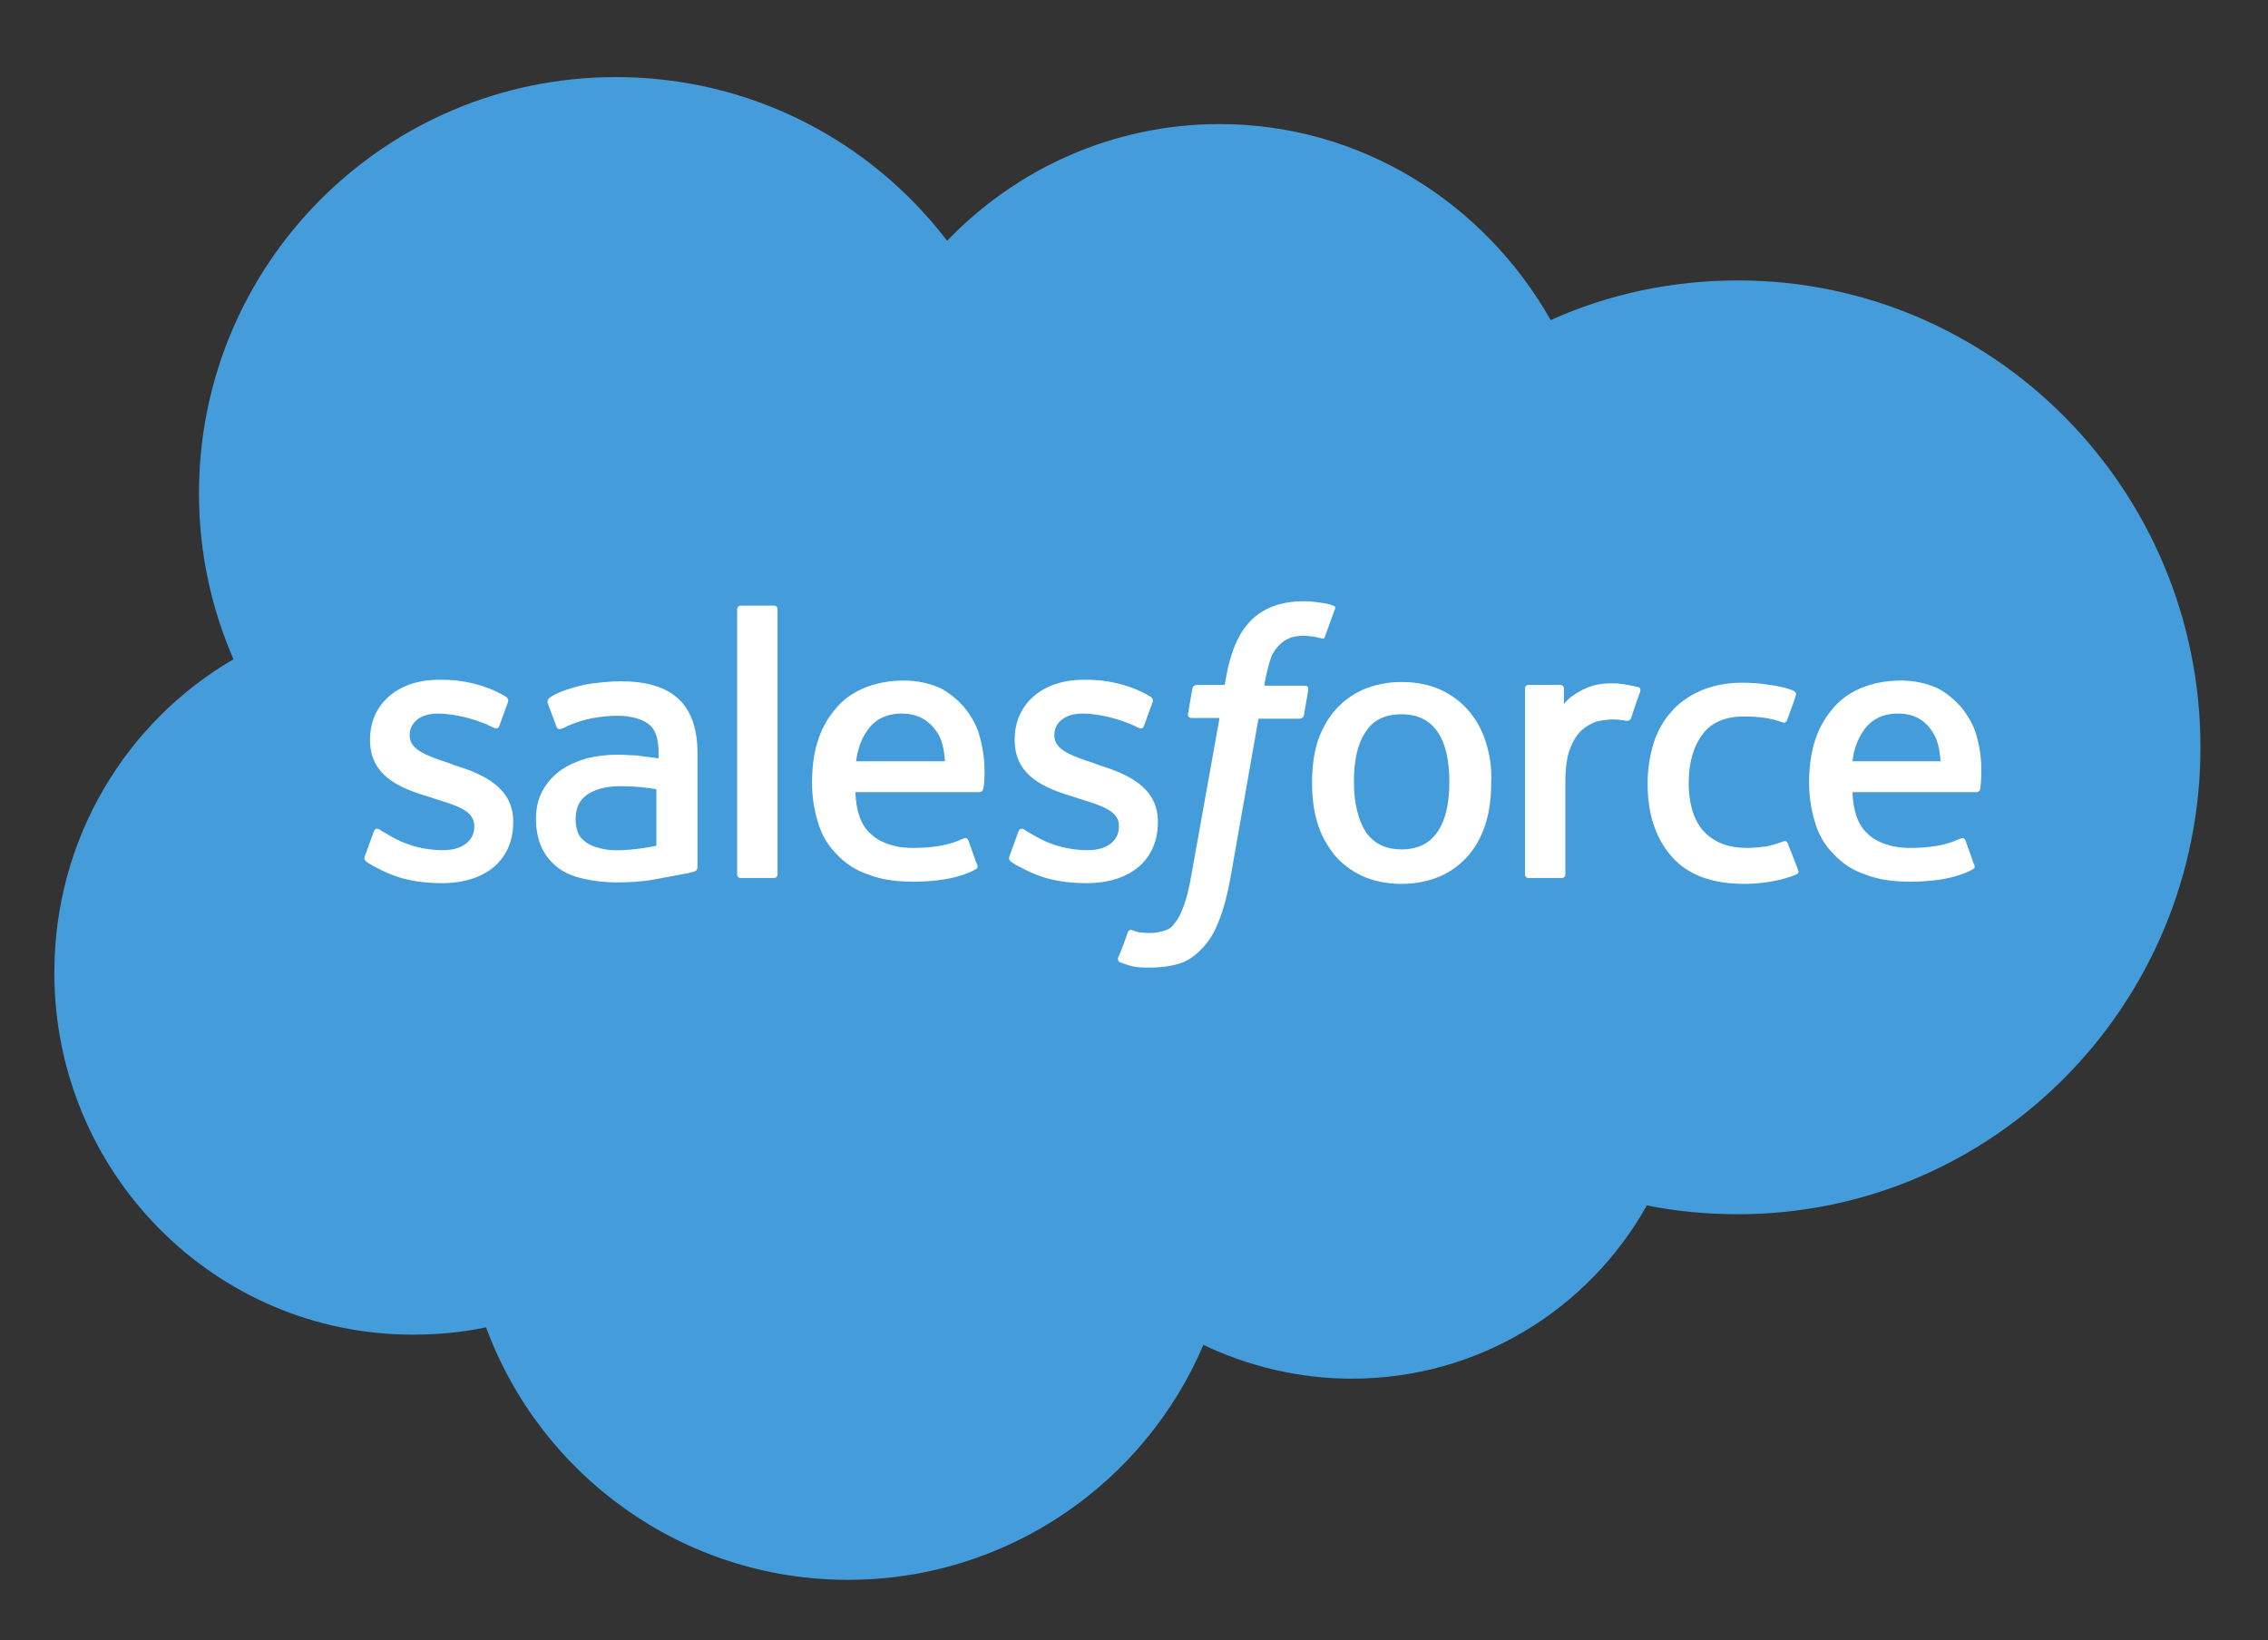
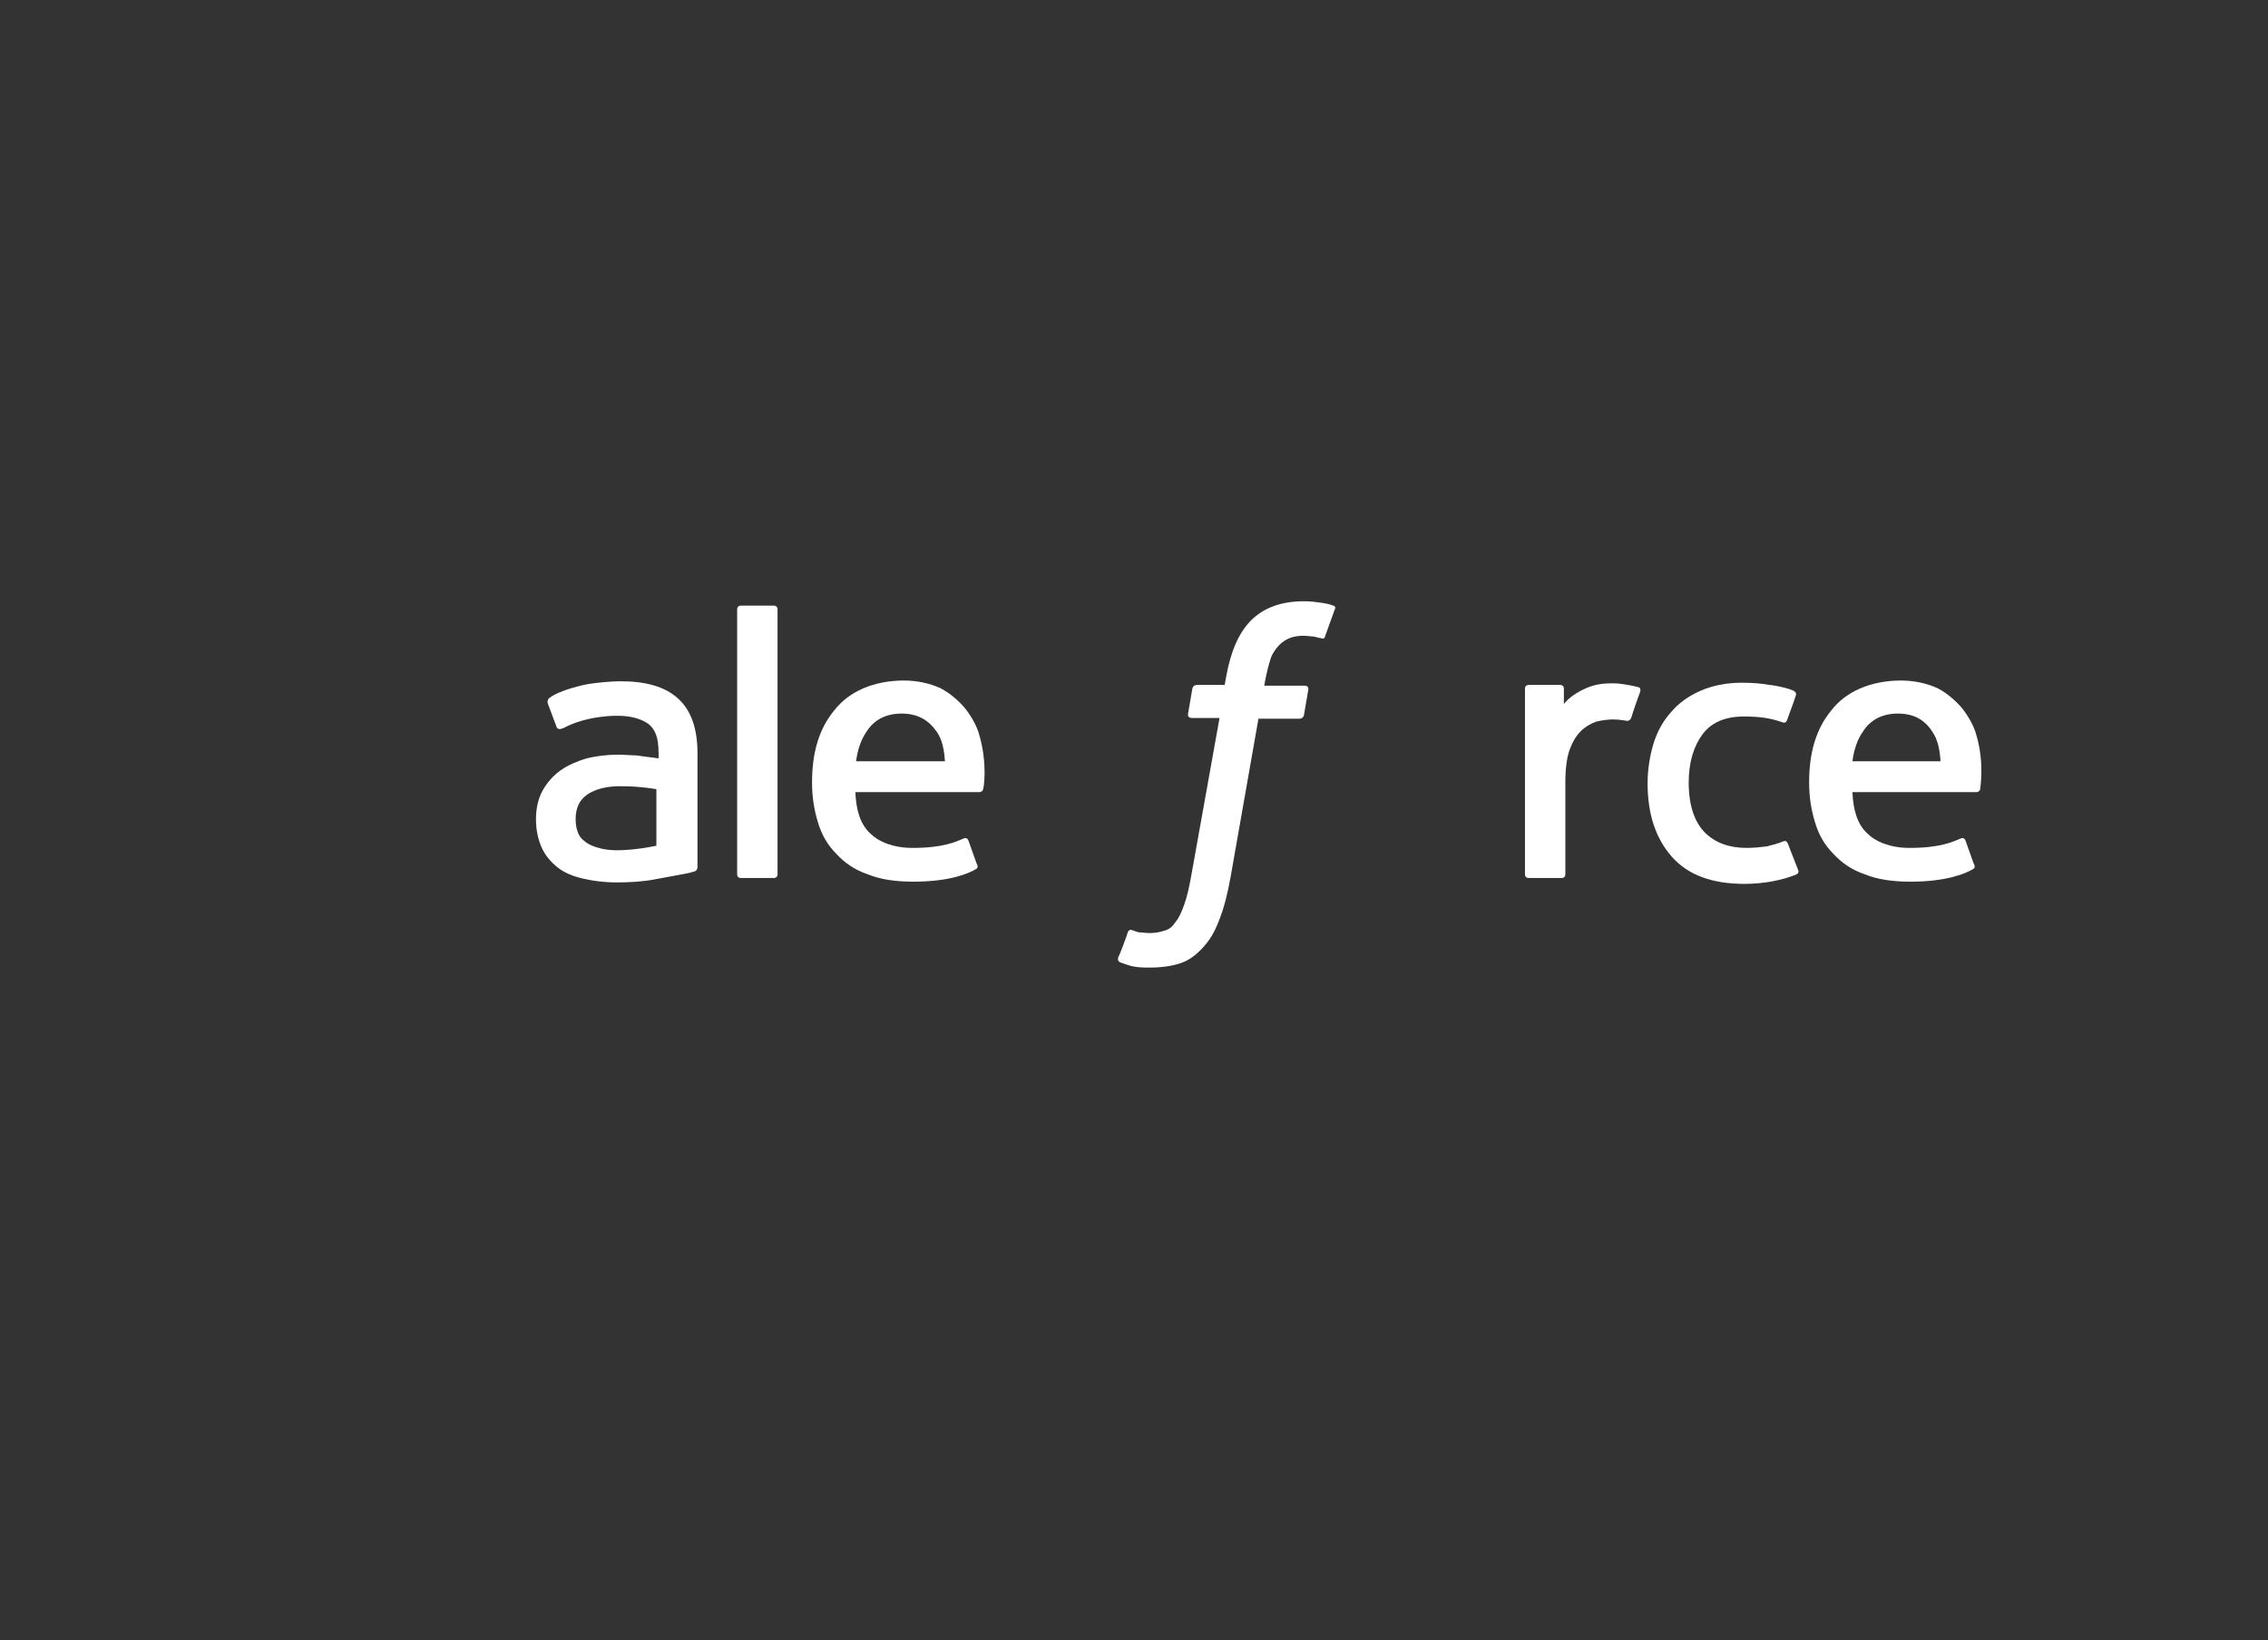
<svg xmlns="http://www.w3.org/2000/svg" version="1.1" id="Layer_1" x="0px" y="0px" viewBox="0 0 308.9 223.4" style="enable-background:new 0 0 308.9 223.4;" xml:space="preserve">
  <rect x="0" y="0" width="308.9" height="223.4" fill="#333333" stroke="none" />
  <style type="text/css">
	.st0{fill:#449DDA;}
	.st1{fill:#FFFFFF;}
	.st2{fill-rule:evenodd;clip-rule:evenodd;fill:#FFFFFF;}
</style>
  <g>
-     <path class="st0" d="M129,32.8c9.4-9.8,22.6-15.9,37.1-15.9c19.3,0,36.1,10.8,45.1,26.7c7.8-3.5,16.4-5.4,25.5-5.4   c34.8,0,63,28.5,63,63.6s-28.2,63.6-63,63.6c-4.2,0-8.4-0.4-12.4-1.2c-7.9,14.1-22.9,23.6-40.2,23.6c-7.2,0-14.1-1.7-20.2-4.6   c-8,18.8-26.7,32-48.4,32c-22.6,0-41.9-14.3-49.3-34.4c-3.2,0.7-6.6,1-10,1c-27,0-48.8-22.1-48.8-49.3c0-18.3,9.8-34.2,24.4-42.7   c-3-6.9-4.7-14.5-4.7-22.6c0-31.3,25.4-56.7,56.8-56.7C102.3,10.5,118.6,19.2,129,32.8z" />
-   </g>
+     </g>
  <g>
    <g>
-       <path class="st1" d="M49.7,116.6c-0.2,0.5,0.1,0.6,0.1,0.7c0.5,0.4,1.1,0.7,1.7,1c3,1.6,5.8,2,8.7,2c6,0,9.7-3.2,9.7-8.3v-0.1    c0-4.7-4.2-6.5-8.1-7.7l-0.5-0.2c-3-1-5.5-1.8-5.5-3.8v-0.1c0-1.7,1.5-2.9,3.8-2.9c2.6,0,5.6,0.9,7.6,1.9c0,0,0.6,0.4,0.8-0.2    c0.1-0.3,1.1-3,1.2-3.3c0.1-0.3-0.1-0.6-0.3-0.7c-2.3-1.4-5.4-2.3-8.6-2.3l-0.6,0c-5.5,0-9.3,3.3-9.3,8.1v0.1c0,5,4.2,6.6,8.2,7.8    l0.6,0.2c2.9,0.9,5.4,1.6,5.4,3.7v0.1c0,1.9-1.6,3.2-4.2,3.2c-1,0-4.2,0-7.7-2.2c-0.4-0.2-0.7-0.4-1-0.6c-0.2-0.1-0.6-0.3-0.8,0.3    L49.7,116.6z" />
-       <path class="st1" d="M137.5,116.6c-0.2,0.5,0.1,0.6,0.1,0.7c0.5,0.4,1.1,0.7,1.7,1c3,1.6,5.8,2,8.7,2c6,0,9.7-3.2,9.7-8.3v-0.1    c0-4.7-4.2-6.5-8.1-7.7l-0.5-0.2c-3-1-5.5-1.8-5.5-3.8v-0.1c0-1.7,1.5-2.9,3.8-2.9c2.6,0,5.6,0.9,7.6,1.9c0,0,0.6,0.4,0.8-0.2    c0.1-0.3,1.1-3,1.2-3.3c0.1-0.3-0.1-0.6-0.3-0.7c-2.3-1.4-5.4-2.3-8.6-2.3l-0.6,0c-5.5,0-9.3,3.3-9.3,8.1v0.1c0,5,4.2,6.6,8.2,7.8    l0.6,0.2c2.9,0.9,5.4,1.6,5.4,3.7v0.1c0,1.9-1.6,3.2-4.2,3.2c-1,0-4.2,0-7.7-2.2c-0.4-0.2-0.7-0.4-1-0.6c-0.1-0.1-0.6-0.3-0.8,0.3    L137.5,116.6z" />
-       <path class="st1" d="M202.4,101.2c-0.5-1.7-1.3-3.1-2.3-4.3c-1-1.2-2.3-2.2-3.8-2.9c-1.5-0.7-3.3-1.1-5.4-1.1    c-2,0-3.8,0.4-5.4,1.1c-1.5,0.7-2.8,1.7-3.8,2.9c-1,1.2-1.8,2.7-2.3,4.3c-0.5,1.7-0.7,3.5-0.7,5.4c0,1.9,0.2,3.7,0.7,5.4    c0.5,1.7,1.3,3.1,2.3,4.4c1,1.2,2.3,2.2,3.8,2.9c1.5,0.7,3.3,1.1,5.4,1.1c2,0,3.8-0.4,5.4-1.1c1.5-0.7,2.8-1.7,3.8-2.9    c1-1.2,1.8-2.7,2.3-4.4c0.5-1.7,0.7-3.5,0.7-5.4C203.2,104.6,202.9,102.8,202.4,101.2 M197.4,106.5c0,2.9-0.5,5.2-1.6,6.8    c-1.1,1.6-2.7,2.4-4.9,2.4c-2.2,0-3.8-0.8-4.9-2.4c-1-1.6-1.6-3.9-1.6-6.8c0-2.9,0.5-5.2,1.6-6.8c1-1.6,2.6-2.4,4.9-2.4    c2.2,0,3.8,0.8,4.9,2.4C196.9,101.3,197.4,103.6,197.4,106.5" />
      <path class="st2" d="M243.5,114.9c-0.2-0.5-0.6-0.3-0.6-0.3c-0.7,0.3-1.5,0.5-2.3,0.7c-0.8,0.1-1.8,0.2-2.7,0.2    c-2.4,0-4.3-0.7-5.7-2.1c-1.4-1.4-2.2-3.7-2.2-6.8c0-2.8,0.7-5,1.9-6.6c1.2-1.6,3.1-2.4,5.6-2.4c2.1,0,3.6,0.2,5.3,0.8    c0,0,0.4,0.2,0.6-0.3c0.4-1.2,0.8-2.1,1.2-3.4c0.1-0.4-0.2-0.5-0.3-0.6c-0.6-0.3-2.2-0.7-3.3-0.8c-1.1-0.2-2.3-0.3-3.8-0.3    c-2.1,0-4,0.4-5.6,1.1c-1.6,0.7-3,1.7-4,2.9c-1.1,1.2-1.9,2.7-2.4,4.3c-0.5,1.7-0.8,3.5-0.8,5.4c0,4.2,1.1,7.5,3.3,10    c2.2,2.5,5.5,3.7,9.9,3.7c2.6,0,5.2-0.5,7.1-1.3c0,0,0.4-0.2,0.2-0.6L243.5,114.9z" />
      <path class="st2" d="M269.2,100.2c-0.4-1.6-1.5-3.2-2.2-4c-1.1-1.2-2.2-2-3.2-2.5c-1.4-0.6-3-1-4.9-1c-2.1,0-4,0.4-5.6,1.1    c-1.6,0.7-2.9,1.7-3.9,3c-1,1.2-1.8,2.7-2.3,4.4c-0.5,1.7-0.7,3.5-0.7,5.4c0,2,0.3,3.8,0.8,5.4c0.5,1.7,1.3,3.1,2.5,4.3    c1.1,1.2,2.5,2.2,4.3,2.8c1.7,0.7,3.8,1,6.2,1c4.9,0,7.5-1.1,8.5-1.7c0.2-0.1,0.4-0.3,0.1-0.8l-1.1-3.1c-0.2-0.5-0.6-0.3-0.6-0.3    c-1.2,0.5-2.9,1.3-7,1.3c-2.6,0-4.6-0.8-5.8-2c-1.3-1.2-1.9-3.1-2-5.6l16.9,0c0,0,0.4,0,0.5-0.4    C269.7,107.3,270.3,104,269.2,100.2z M252.3,103.7c0.2-1.6,0.7-3,1.4-4c1-1.6,2.6-2.5,4.8-2.5c2.2,0,3.7,0.9,4.7,2.5    c0.7,1,1,2.4,1.1,4L252.3,103.7z" />
      <path class="st2" d="M133.4,100.2c-0.4-1.6-1.5-3.2-2.2-4c-1.1-1.2-2.2-2-3.2-2.5c-1.4-0.6-3-1-4.9-1c-2.1,0-4,0.4-5.6,1.1    c-1.6,0.7-2.9,1.7-3.9,3c-1,1.2-1.8,2.7-2.3,4.4c-0.5,1.7-0.7,3.5-0.7,5.4c0,2,0.3,3.8,0.8,5.4c0.5,1.7,1.3,3.1,2.5,4.3    c1.1,1.2,2.5,2.2,4.3,2.8c1.7,0.7,3.8,1,6.2,1c4.9,0,7.5-1.1,8.5-1.7c0.2-0.1,0.4-0.3,0.1-0.8l-1.1-3.1c-0.2-0.5-0.6-0.3-0.6-0.3    c-1.2,0.5-2.9,1.3-7,1.3c-2.6,0-4.6-0.8-5.8-2c-1.3-1.2-1.9-3.1-2-5.6l16.9,0c0,0,0.4,0,0.5-0.4C134,107.3,134.5,104,133.4,100.2z     M116.6,103.7c0.2-1.6,0.7-3,1.4-4c1-1.6,2.6-2.5,4.8-2.5c2.2,0,3.7,0.9,4.8,2.5c0.7,1,1,2.4,1.1,4L116.6,103.7z" />
      <path class="st1" d="M86.7,102.9c-0.7,0-1.6-0.1-2.6-0.1c-1.5,0-2.9,0.2-4.2,0.5c-1.3,0.4-2.5,0.9-3.5,1.6c-1,0.7-1.9,1.7-2.5,2.8    c-0.6,1.1-0.9,2.4-0.9,3.9c0,1.5,0.3,2.8,0.8,3.9c0.5,1.1,1.3,2,2.2,2.7c0.9,0.7,2.1,1.2,3.5,1.5c1.3,0.3,2.8,0.5,4.5,0.5    c1.7,0,3.5-0.1,5.1-0.4c1.7-0.3,3.7-0.7,4.3-0.8c0.6-0.1,1.2-0.3,1.2-0.3c0.4-0.1,0.4-0.6,0.4-0.6l0-15.5c0-3.4-0.9-5.9-2.7-7.5    c-1.8-1.6-4.4-2.3-7.8-2.3c-1.3,0-3.3,0.2-4.5,0.4c0,0-3.7,0.7-5.2,1.9c0,0-0.3,0.2-0.2,0.7l1.2,3.2c0.1,0.4,0.6,0.3,0.6,0.3    s0.1-0.1,0.3-0.1c3.3-1.8,7.4-1.7,7.4-1.7c1.8,0,3.2,0.4,4.2,1.1c0.9,0.7,1.4,1.8,1.4,4v0.7C88,103.1,86.7,102.9,86.7,102.9z     M79.9,114.8c-0.7-0.5-0.8-0.7-1-1c-0.3-0.5-0.5-1.3-0.5-2.2c0-1.5,0.5-2.6,1.5-3.3c0,0,1.5-1.3,4.9-1.2c2.4,0,4.6,0.4,4.6,0.4    v7.7h0c0,0-2.2,0.5-4.6,0.6C81.5,116,79.9,114.8,79.9,114.8z" />
      <path class="st2" d="M223.4,94.2c0.1-0.4-0.1-0.6-0.3-0.6c-0.3-0.1-1.7-0.4-2.8-0.5c-2.1-0.1-3.3,0.2-4.4,0.7    c-1.1,0.5-2.2,1.2-2.9,2.1l0-2.1c0-0.3-0.2-0.5-0.5-0.5h-4.3c-0.3,0-0.5,0.2-0.5,0.5v25.3c0,0.3,0.2,0.5,0.5,0.5h4.5    c0.3,0,0.5-0.2,0.5-0.5v-12.6c0-1.7,0.2-3.4,0.6-4.4c0.4-1.1,0.9-1.9,1.5-2.5c0.6-0.6,1.3-1,2.1-1.3c0.8-0.2,1.7-0.3,2.3-0.3    c0.9,0,1.9,0.2,1.9,0.2c0.3,0,0.5-0.2,0.6-0.5C222.4,97,223.2,94.7,223.4,94.2z" />
      <path class="st2" d="M181.6,82.5c-0.5-0.2-1-0.3-1.7-0.4c-0.7-0.1-1.4-0.2-2.3-0.2c-3.1,0-5.5,0.9-7.2,2.6    c-1.7,1.7-2.8,4.3-3.4,7.7l-0.2,1.1H163c0,0-0.5,0-0.6,0.5l-0.6,3.5c0,0.3,0.1,0.5,0.6,0.5h3.7l-3.8,21.2c-0.3,1.7-0.6,3.1-1,4.2    c-0.4,1.1-0.7,1.8-1.2,2.4c-0.4,0.6-0.8,1-1.6,1.2c-0.6,0.2-1.3,0.3-2,0.3c-0.4,0-1-0.1-1.4-0.1c-0.4-0.1-0.6-0.2-0.9-0.3    c0,0-0.4-0.2-0.6,0.3c-0.1,0.4-1.1,3.1-1.3,3.4c-0.1,0.3,0,0.6,0.3,0.7c0.5,0.2,0.9,0.3,1.5,0.5c0.9,0.2,1.7,0.2,2.5,0.2    c1.6,0,3-0.2,4.2-0.6c1.2-0.4,2.2-1.2,3.1-2.2c1-1.1,1.6-2.2,2.2-3.8c0.6-1.5,1.1-3.5,1.5-5.7l3.8-21.6h5.6c0,0,0.5,0,0.6-0.5    l0.6-3.5c0-0.3-0.1-0.5-0.6-0.5h-5.4c0-0.1,0.3-2,0.9-3.8c0.3-0.8,0.8-1.4,1.2-1.8c0.4-0.4,0.9-0.7,1.4-0.9    c0.5-0.2,1.2-0.3,1.8-0.3c0.5,0,1,0.1,1.4,0.1c0.5,0.1,0.7,0.2,0.9,0.2c0.6,0.2,0.6,0,0.7-0.3l1.3-3.6    C182,82.7,181.7,82.5,181.6,82.5z" />
      <path class="st2" d="M105.9,119.1c0,0.3-0.2,0.5-0.5,0.5h-4.5c-0.3,0-0.5-0.2-0.5-0.5V83c0-0.3,0.2-0.5,0.5-0.5h4.5    c0.3,0,0.5,0.2,0.5,0.5V119.1z" />
    </g>
  </g>
</svg>